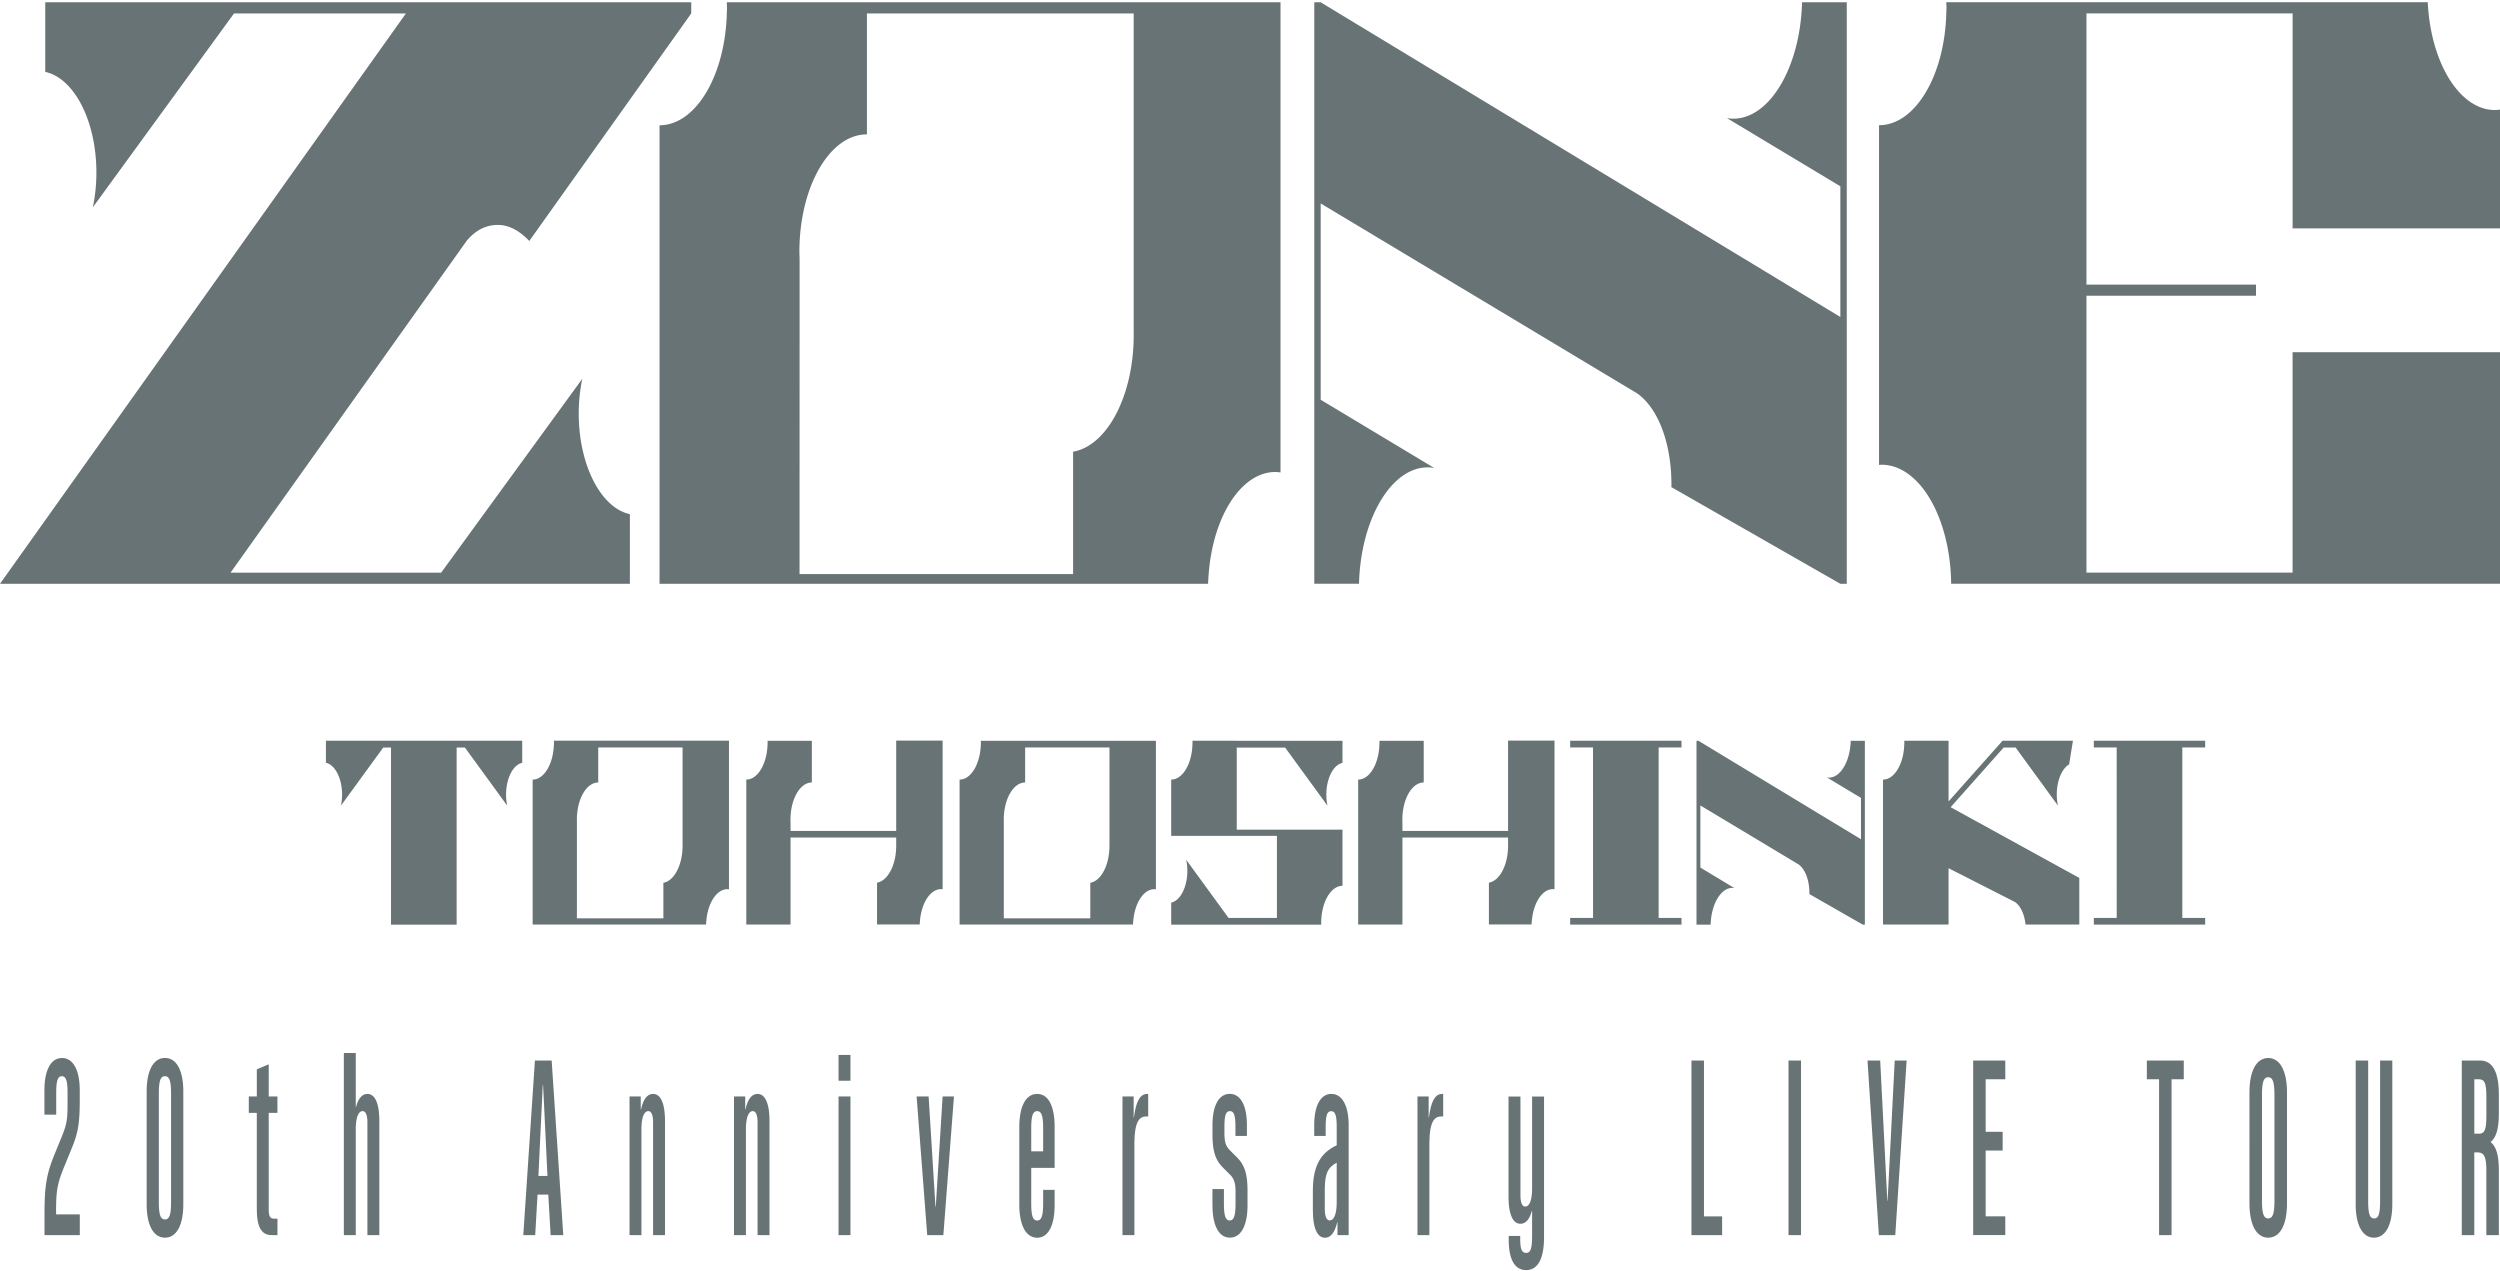
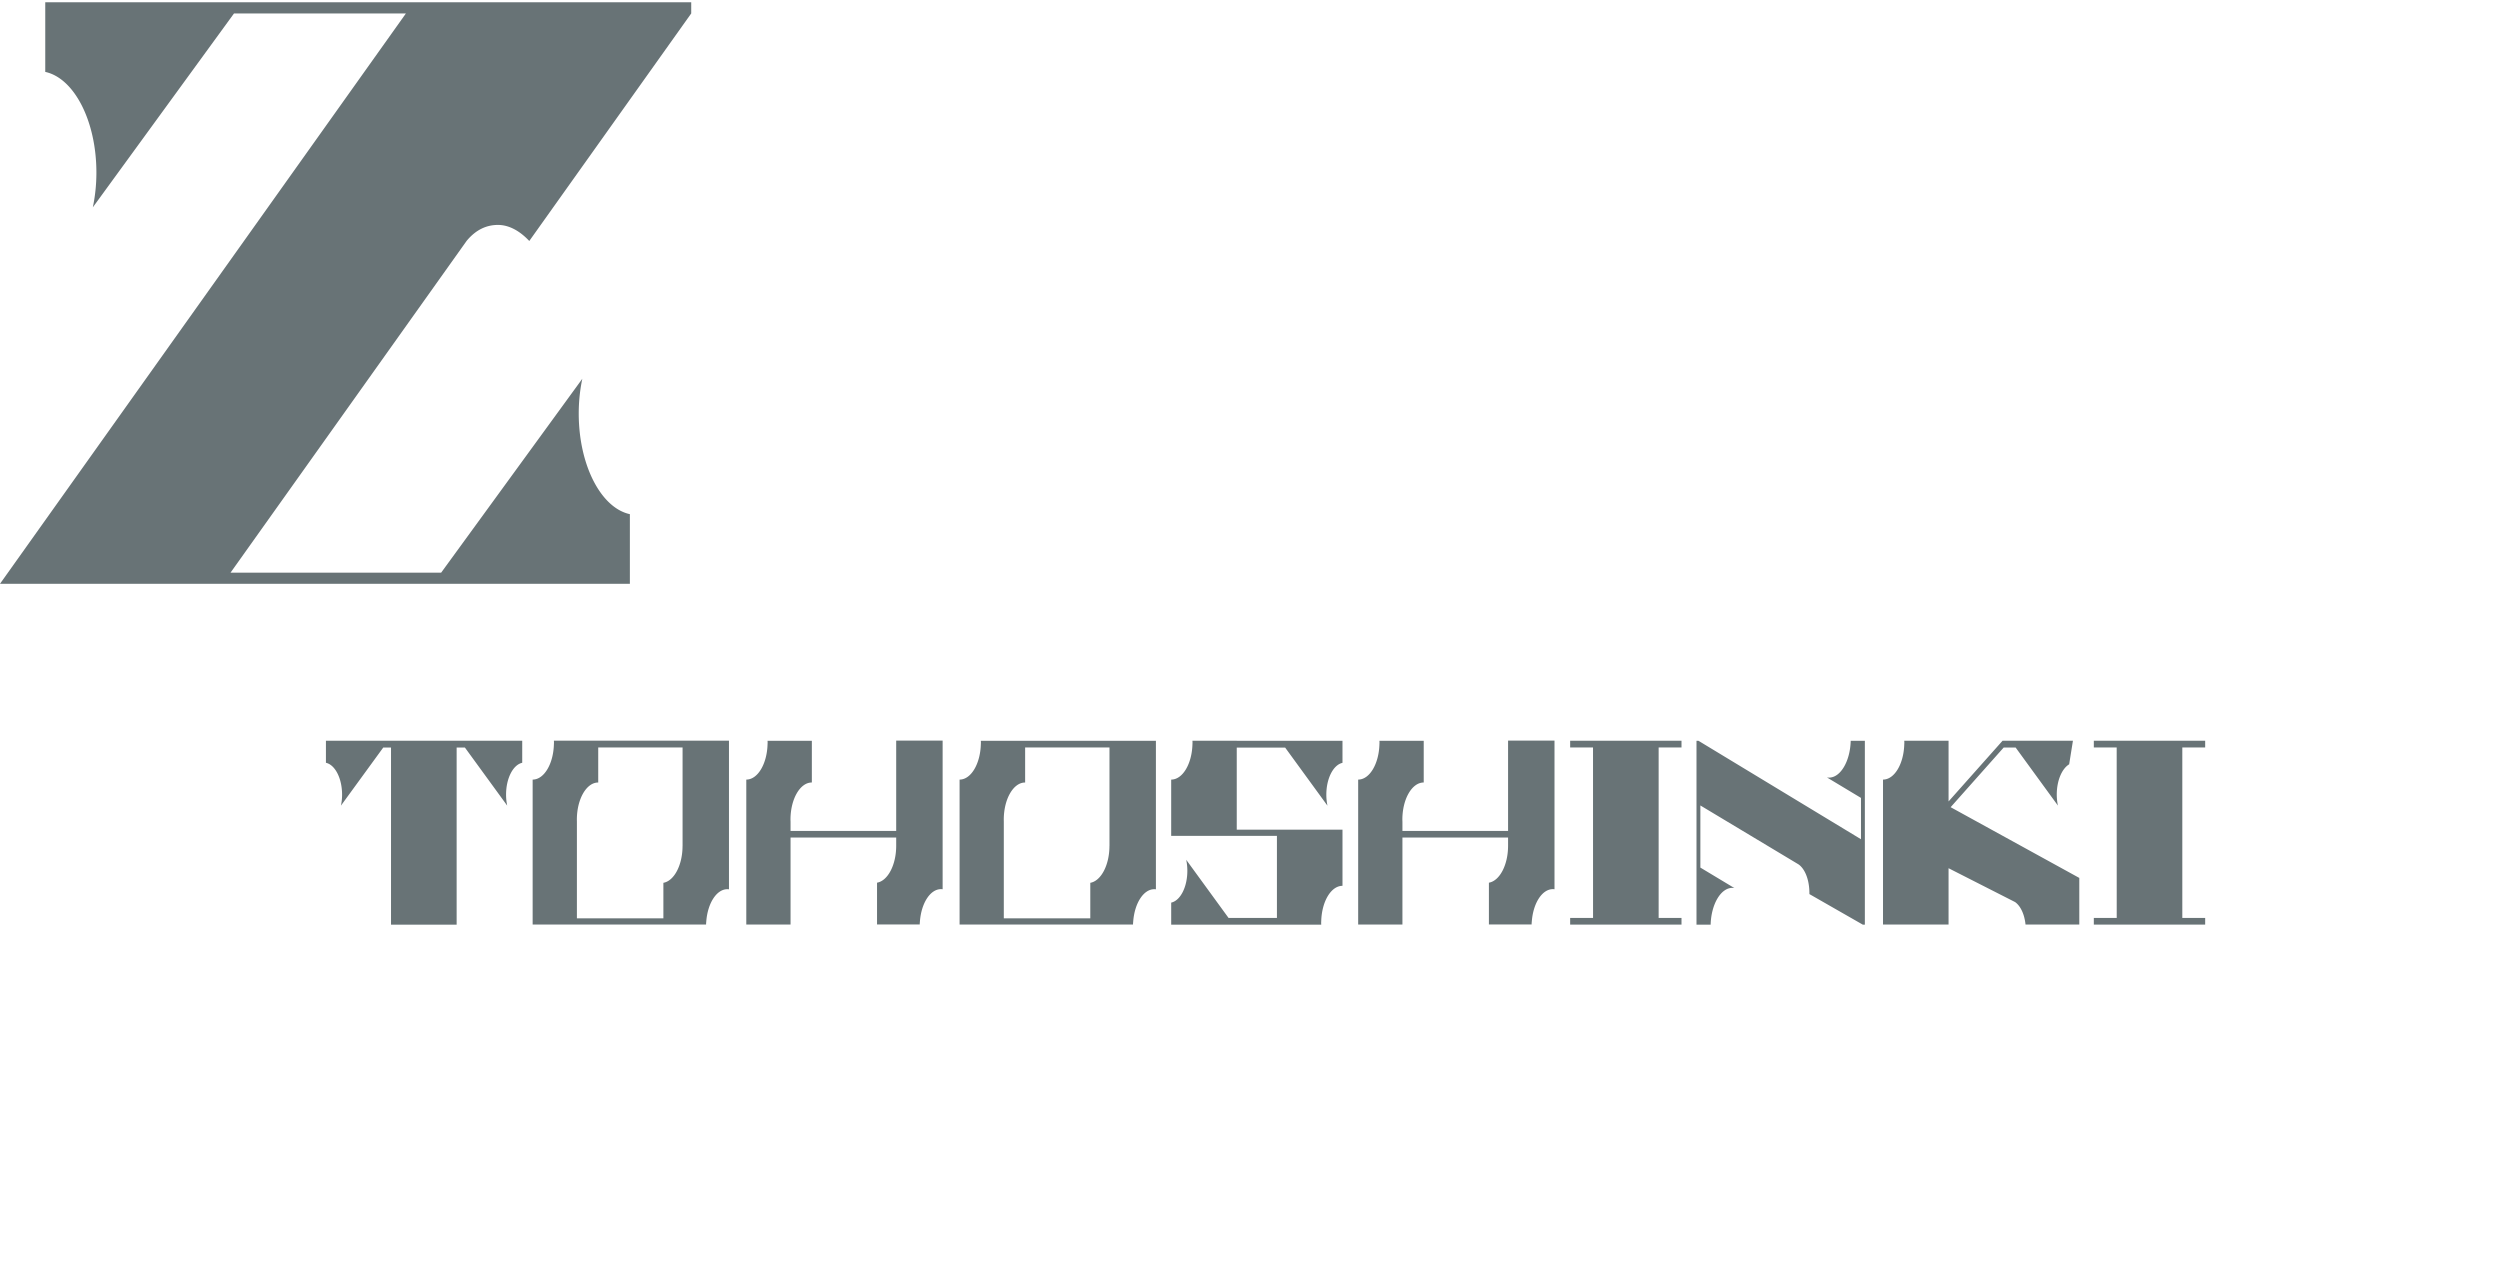
<svg xmlns="http://www.w3.org/2000/svg" width="360" height="183" fill="none">
-   <path d="M8.08 174.474v.402h3.412v2.987H6.407v-3.021c0-4.042.293-5.791 1.442-8.603l1.086-2.661c.692-1.716.793-2.444.793-4.703v-1.532c0-1.715-.23-2.368-.817-2.368-.586 0-.817.653-.817 2.368v3.172H6.397v-3.532c0-2.912.943-4.628 2.533-4.628 1.591 0 2.553 1.716 2.553 4.628v1.532c0 3.063-.231 4.552-1.024 6.519l-1.086 2.661c-1.13 2.729-1.298 3.683-1.298 6.779h.005Zm13.04-1.063v-16.252c0-3.021.985-4.812 2.638-4.812 1.654 0 2.64 1.783 2.64 4.812v16.252c0 3.021-.986 4.812-2.64 4.812-1.653 0-2.638-1.782-2.638-4.812Zm3.513-.326v-15.599c0-1.825-.23-2.511-.88-2.511-.648 0-.879.695-.879 2.511v15.599c0 1.824.23 2.511.88 2.511.648 0 .88-.695.88-2.511Zm12.347 1.054v-13.883h-1.153v-2.369h1.154v-3.9l1.716-.728v4.628h1.254v2.369h-1.254v13.917c0 .945.206 1.314.754 1.314h.505v2.368h-.837c-1.465 0-2.133-1.163-2.133-3.716h-.005Zm12.536-22.511h1.715v7.757h.044c.312-1.205.88-1.858 1.634-1.858 1.11 0 1.716 1.381 1.716 3.934v16.394h-1.716v-16.177c0-1.096-.23-1.673-.692-1.673-.63 0-.986.979-.986 2.619v15.231h-1.715v-26.236.009Zm27.516 1.088h2.408l1.673 25.14h-1.822l-.336-5.833h-1.548l-.336 5.833h-1.716l1.673-25.14h.004Zm1.803 16.62-.63-13.122h-.043l-.63 13.122h1.303Zm11.824-11.44h1.61v1.857h.043c.312-1.456.899-2.226 1.735-2.226 1.11 0 1.716 1.381 1.716 3.934v16.394h-1.716v-16.177c0-1.096-.23-1.673-.692-1.673-.63 0-.985.979-.985 2.619v15.231h-1.716v-19.968l.005.009Zm15.044 0h1.61v1.857h.043c.312-1.456.899-2.226 1.735-2.226 1.11 0 1.716 1.381 1.716 3.934v16.394h-1.716v-16.177c0-1.096-.231-1.673-.692-1.673-.63 0-.985.979-.985 2.619v15.231h-1.716v-19.968l.005.009Zm15.048-5.984h1.716v3.716h-1.716v-3.716Zm0 5.984h1.716v19.968h-1.716v-19.968Zm11.238 0h1.735l.985 15.883h.043l.986-15.883h1.634l-1.528 19.967h-2.322l-1.528-19.967h-.005Zm14.794 15.591v-11.223c0-2.988.961-4.737 2.572-4.737 1.61 0 2.513 1.749 2.513 4.737v5.908h-3.369v5.105c0 1.783.231 2.478.856 2.478.624 0 .86-.695.86-2.478v-1.933h1.653v2.151c0 2.988-.922 4.737-2.513 4.737-1.591 0-2.572-1.749-2.572-4.737v-.008Zm3.432-7.691v-3.314c0-1.783-.231-2.477-.86-2.477-.63 0-.856.694-.856 2.477v3.314h1.716Zm11.425-7.9h1.61v3.021h.043c.293-2.335.899-3.39 1.903-3.39h.145v3.247h-.294c-1.216 0-1.691 1.206-1.691 4.118v12.971h-1.716v-19.967Zm12.953 15.666v-2.335h1.653v2.076c0 1.749.231 2.443.836 2.443.606 0 .837-.694.837-2.443v-1.641c0-1.314-.212-1.933-.793-2.51l-1.024-1.021c-1.086-1.097-1.504-2.369-1.504-4.812v-1.281c0-2.845.922-4.519 2.489-4.519 1.567 0 2.471 1.674 2.471 4.519v1.532h-1.654v-1.272c0-1.683-.211-2.293-.793-2.293-.581 0-.793.619-.793 2.293v.87c0 1.28.207 1.891.793 2.477l1.024 1.021c1.086 1.096 1.509 2.368 1.509 4.812v2.076c0 2.945-.942 4.661-2.533 4.661s-2.513-1.716-2.513-4.661l-.005.008Zm14.462.728v-2.804c0-3.464 1.024-5.431 3.432-6.561v-2.619c0-1.682-.207-2.293-.793-2.293-.586 0-.793.619-.793 2.293v1.272h-1.654v-1.532c0-2.845.923-4.519 2.471-4.519s2.49 1.674 2.49 4.519v15.817h-1.611v-1.857h-.043c-.336 1.456-.923 2.226-1.759 2.226-1.11 0-1.735-1.381-1.735-3.934l-.005-.008Zm3.432-1.172v-5.682c-1.36.728-1.716 1.64-1.716 4.117v2.511c0 1.096.25 1.674.711 1.674.63 0 1.005-.979 1.005-2.62Zm11.632-15.222h1.61v3.021h.043c.293-2.335.899-3.39 1.903-3.39h.145v3.247h-.294c-1.216 0-1.691 1.206-1.691 4.118v12.971h-1.716v-19.967Zm18.225 0v20.26c0 3.097-.898 4.737-2.571 4.737s-2.514-1.565-2.514-4.377v-.544h1.654v.402c0 1.498.23 2.042.855 2.042s.856-.586.856-2.444v-3.607h-.043c-.313 1.205-.88 1.858-1.635 1.858-1.11 0-1.716-1.381-1.716-3.933v-14.394h1.716v14.168c0 1.096.231 1.682.692 1.682.63 0 .986-.988.986-2.628v-13.222h1.72Zm21.226-5.18h1.802v22.445h2.615v2.695h-4.417v-25.14Zm13.977 0h1.802v25.14h-1.802v-25.14Zm11.381 0h1.822l1.024 20.185h.043l1.024-20.185h1.715l-1.634 25.14h-2.364l-1.635-25.14h.005Zm15.213 0h4.623v2.695h-2.826v7.573h2.447v2.695h-2.447v9.474h2.826v2.694h-4.623v-25.139.008Zm26.767 2.695h-1.76v-2.695h5.316v2.695h-1.759v22.445h-1.797v-22.445Zm13.015 17.858V157.31c0-3.13 1.024-4.955 2.702-4.955 1.677 0 2.701 1.825 2.701 4.955v15.959c0 3.13-1.005 4.954-2.701 4.954-1.697 0-2.702-1.824-2.702-4.954Zm3.6-.435v-15.089c0-1.891-.23-2.619-.898-2.619-.669 0-.899.728-.899 2.619v15.089c0 1.891.23 2.619.899 2.619.668 0 .898-.728.898-2.619Zm11.699.578v-20.696h1.798v20.227c0 1.825.211 2.511.86 2.511s.856-.695.856-2.511v-20.227h1.759v20.696c0 3.021-1.005 4.812-2.639 4.812s-2.634-1.783-2.634-4.812Zm15.279-20.696h2.615c1.822 0 2.72 1.64 2.72 4.921v2.694c0 2.151-.374 3.465-1.153 4.084v.076c.774.619 1.153 1.891 1.153 4.042v9.331h-1.802v-9.256c0-2.117-.336-2.661-1.317-2.661h-.418v11.917h-1.802v-25.14l.004-.008Zm2.428 10.536c.879 0 1.11-.552 1.11-2.661v-2.511c0-2.117-.231-2.661-1.11-2.661h-.625v7.833h.625ZM184.393.329H104.66c.004.267.024.527.024.803s-.015.536-.024.803c-.241 8.963-4.48 16.102-9.685 16.102v66.03h78.993c.01-.427.029-.662.053-1.088.005-.11.019-.218.029-.327.624-8.285 4.686-14.687 9.612-14.687.246 0 .486.034.731.067V.329Zm-21.139 47.894c0 8.762-3.825 15.968-8.728 16.821v17.617h-39.393l.009-45.393c-.009-.334-.029-.67-.029-1.012 0-9.34 4.345-16.905 9.709-16.905h.015V1.935h38.413v46.288h.004ZM360 32.892V15.777c-.24.034-.481.067-.731.067-4.772 0-8.738-6.008-9.55-13.917a27.51 27.51 0 0 1-.096-1.096c-.01-.168-.019-.343-.024-.51h-69.333c.01.267.024.527.024.803s-.014.535-.024.803c-.24 8.963-4.479 16.102-9.684 16.102v48.923c.12 0 .235-.033.355-.033 5.48 0 9.925 7.64 10.031 17.14H360V50.716h-29.867V82.45h-29.684V42.59h24.416v-1.607h-24.416V1.927h29.684v30.965H360Zm-169.82-3.599 45.55 27.34c1.615 1.13 3 3.139 3.913 5.976.745 2.327 1.077 4.92 1.043 7.54l24.325 13.918h.923V.329h-6.441c-.23 9.189-4.571 16.762-9.906 16.762-.307 0-.61-.033-.908-.083l16.332 9.816v18.821L190.18.33h-.923v83.73h6.441c.231-9.181 4.571-16.763 9.906-16.763.308 0 .61.033.908.083l-16.332-9.816v-28.27Z" fill="#687376" />
  <path d="M90.702 74.04c-4.148-.895-7.364-7.037-7.364-14.502 0-1.758.188-3.44.515-4.996L63.522 82.468H33.193l33.981-47.752s.01-.008.01-.017c1.336-1.623 2.874-2.31 4.518-2.31 1.644 0 3.182.904 4.494 2.293.005 0 .014.017.02.026l.014-.026L99.536 1.935V.33H6.517v10.025c4.148.896 7.364 7.038 7.364 14.504 0 1.757-.188 3.439-.514 4.996l20.33-27.919h24.754L0 84.067h90.702V74.04Zm-10.94 32.631c0 .084.01.167.01.251 0 .084-.005.167-.01.251-.076 2.837-1.418 5.088-3.061 5.088v20.872h24.974c0-.134.009-.209.019-.343 0-.034.005-.067.01-.1.197-2.62 1.48-4.645 3.037-4.645.077 0 .154.008.231.017v-21.408H79.767l-.005.017Zm18.524 15.139c0 2.77-1.211 5.046-2.759 5.314v5.114H83.074v-13.893c0-.108-.005-.209-.005-.318 0-2.954 1.375-5.347 3.072-5.347h.004v-5.047h12.146v14.177h-.005Zm68.16-15.139h-25.205c0 .084.01.167.01.251 0 .084-.005.167-.01.251-.077 2.837-1.418 5.088-3.061 5.088v20.872h24.974c0-.134.009-.209.019-.343 0-.034.005-.067.01-.1.197-2.62 1.48-4.645 3.037-4.645.077 0 .154.008.231.017v-21.408l-.005.017Zm-6.686 15.139c0 2.77-1.211 5.046-2.758 5.314v5.114h-12.454v-13.893c0-.108-.005-.209-.005-.318 0-2.954 1.375-5.347 3.072-5.347h.004v-5.047h12.146v14.177h-.005Zm85.093-5.825 14.136 8.486c.509.36.946.996 1.235 1.892.235.736.341 1.556.331 2.385l7.691 4.402h.293v-26.471h-2.038c-.072 2.904-1.447 5.298-3.129 5.298a1.75 1.75 0 0 1-.288-.025l4.897 2.945v5.951l-23.392-14.169h-.294v26.471h2.038c.072-2.904 1.447-5.298 3.129-5.298.096 0 .193.009.289.025l-4.898-2.946v-8.946ZM65.757 106.67H46.934v3.172c1.312.285 2.326 2.226 2.326 4.586a7.6 7.6 0 0 1-.164 1.582l6.095-8.369h1.115v25.508h9.45v-25.508h1.187l6.094 8.369a7.869 7.869 0 0 1-.163-1.582c0-2.36 1.014-4.301 2.326-4.586v-3.172h-9.45.005Zm176.38.963v-.963h-16.034v.963h3.292l.005 24.545h-3.297v.963h16.034v-.963h-3.292v-24.545h3.292Zm-24.974-.962v12.98h-15.212v-1.306c0-.109-.01-.209-.01-.318 0-2.954 1.375-5.348 3.072-5.348h.004v-6.008h-6.378c0 .083.01.167.01.251 0 .083-.005.167-.01.251-.077 2.837-1.418 5.088-3.061 5.088v20.872h6.373v-12.528h15.212v1.188c0 2.77-1.211 5.046-2.759 5.314v6.017h6.148c0-.134.009-.209.019-.343 0-.033.005-.067.01-.1.197-2.62 1.48-4.645 3.037-4.645.077 0 .154.008.231.017v-21.407h-6.681l-.005.025Zm-88.111 0v12.98H113.84v-1.306c0-.109-.01-.209-.01-.318 0-2.954 1.375-5.348 3.071-5.348h.005v-6.008h-6.378c0 .083.01.167.01.251 0 .083-.005.167-.01.251-.077 2.837-1.418 5.088-3.062 5.088v20.872h6.374v-12.528h15.212v1.188c0 2.77-1.211 5.046-2.759 5.314v6.017h6.147c0-.134.01-.209.02-.343 0-.033.004-.067.009-.1.197-2.62 1.481-4.645 3.038-4.645.077 0 .154.008.231.017v-21.407h-6.681l-.005.025Zm49.04-.001h-6.378c0 .084.009.168.009.251 0 .084-.005.168-.009.252-.077 2.837-1.418 5.088-3.062 5.088v8.101h15.227v11.816h-6.97l-6.094-8.368a7.86 7.86 0 0 1 .163 1.581c0 2.36-1.014 4.302-2.326 4.586v3.172h21.605c0-.083-.01-.167-.01-.251 0-.084.005-.167.01-.251.077-2.837 1.418-5.088 3.061-5.088v-8.084h-15.226V107.65h6.969l6.094 8.368a7.932 7.932 0 0 1-.163-1.581c0-2.36 1.014-4.302 2.326-4.586v-3.172h-15.226v-.009Zm102.799 9.566 7.642-8.595h1.716l6.09 8.361a7.868 7.868 0 0 1-.164-1.582c0-2.025.745-3.733 1.784-4.36l.543-3.39h-10.137l-7.772 8.737v-8.737h-6.378c0 .084.01.168.01.251 0 .084-.005.168-.01.252-.077 2.837-1.418 5.088-3.062 5.088v20.871h9.44v-8.109l9.574 4.871c.51.36.947.996 1.236 1.891.134.427.226.879.274 1.347h7.743v-6.711l-18.539-10.193.01.008Zm36.654-8.603v-.963h-16.034v.963h3.292l.005 24.545h-3.297v.963h16.034v-.963h-3.292v-24.545h3.292Z" fill="#687376" />
</svg>